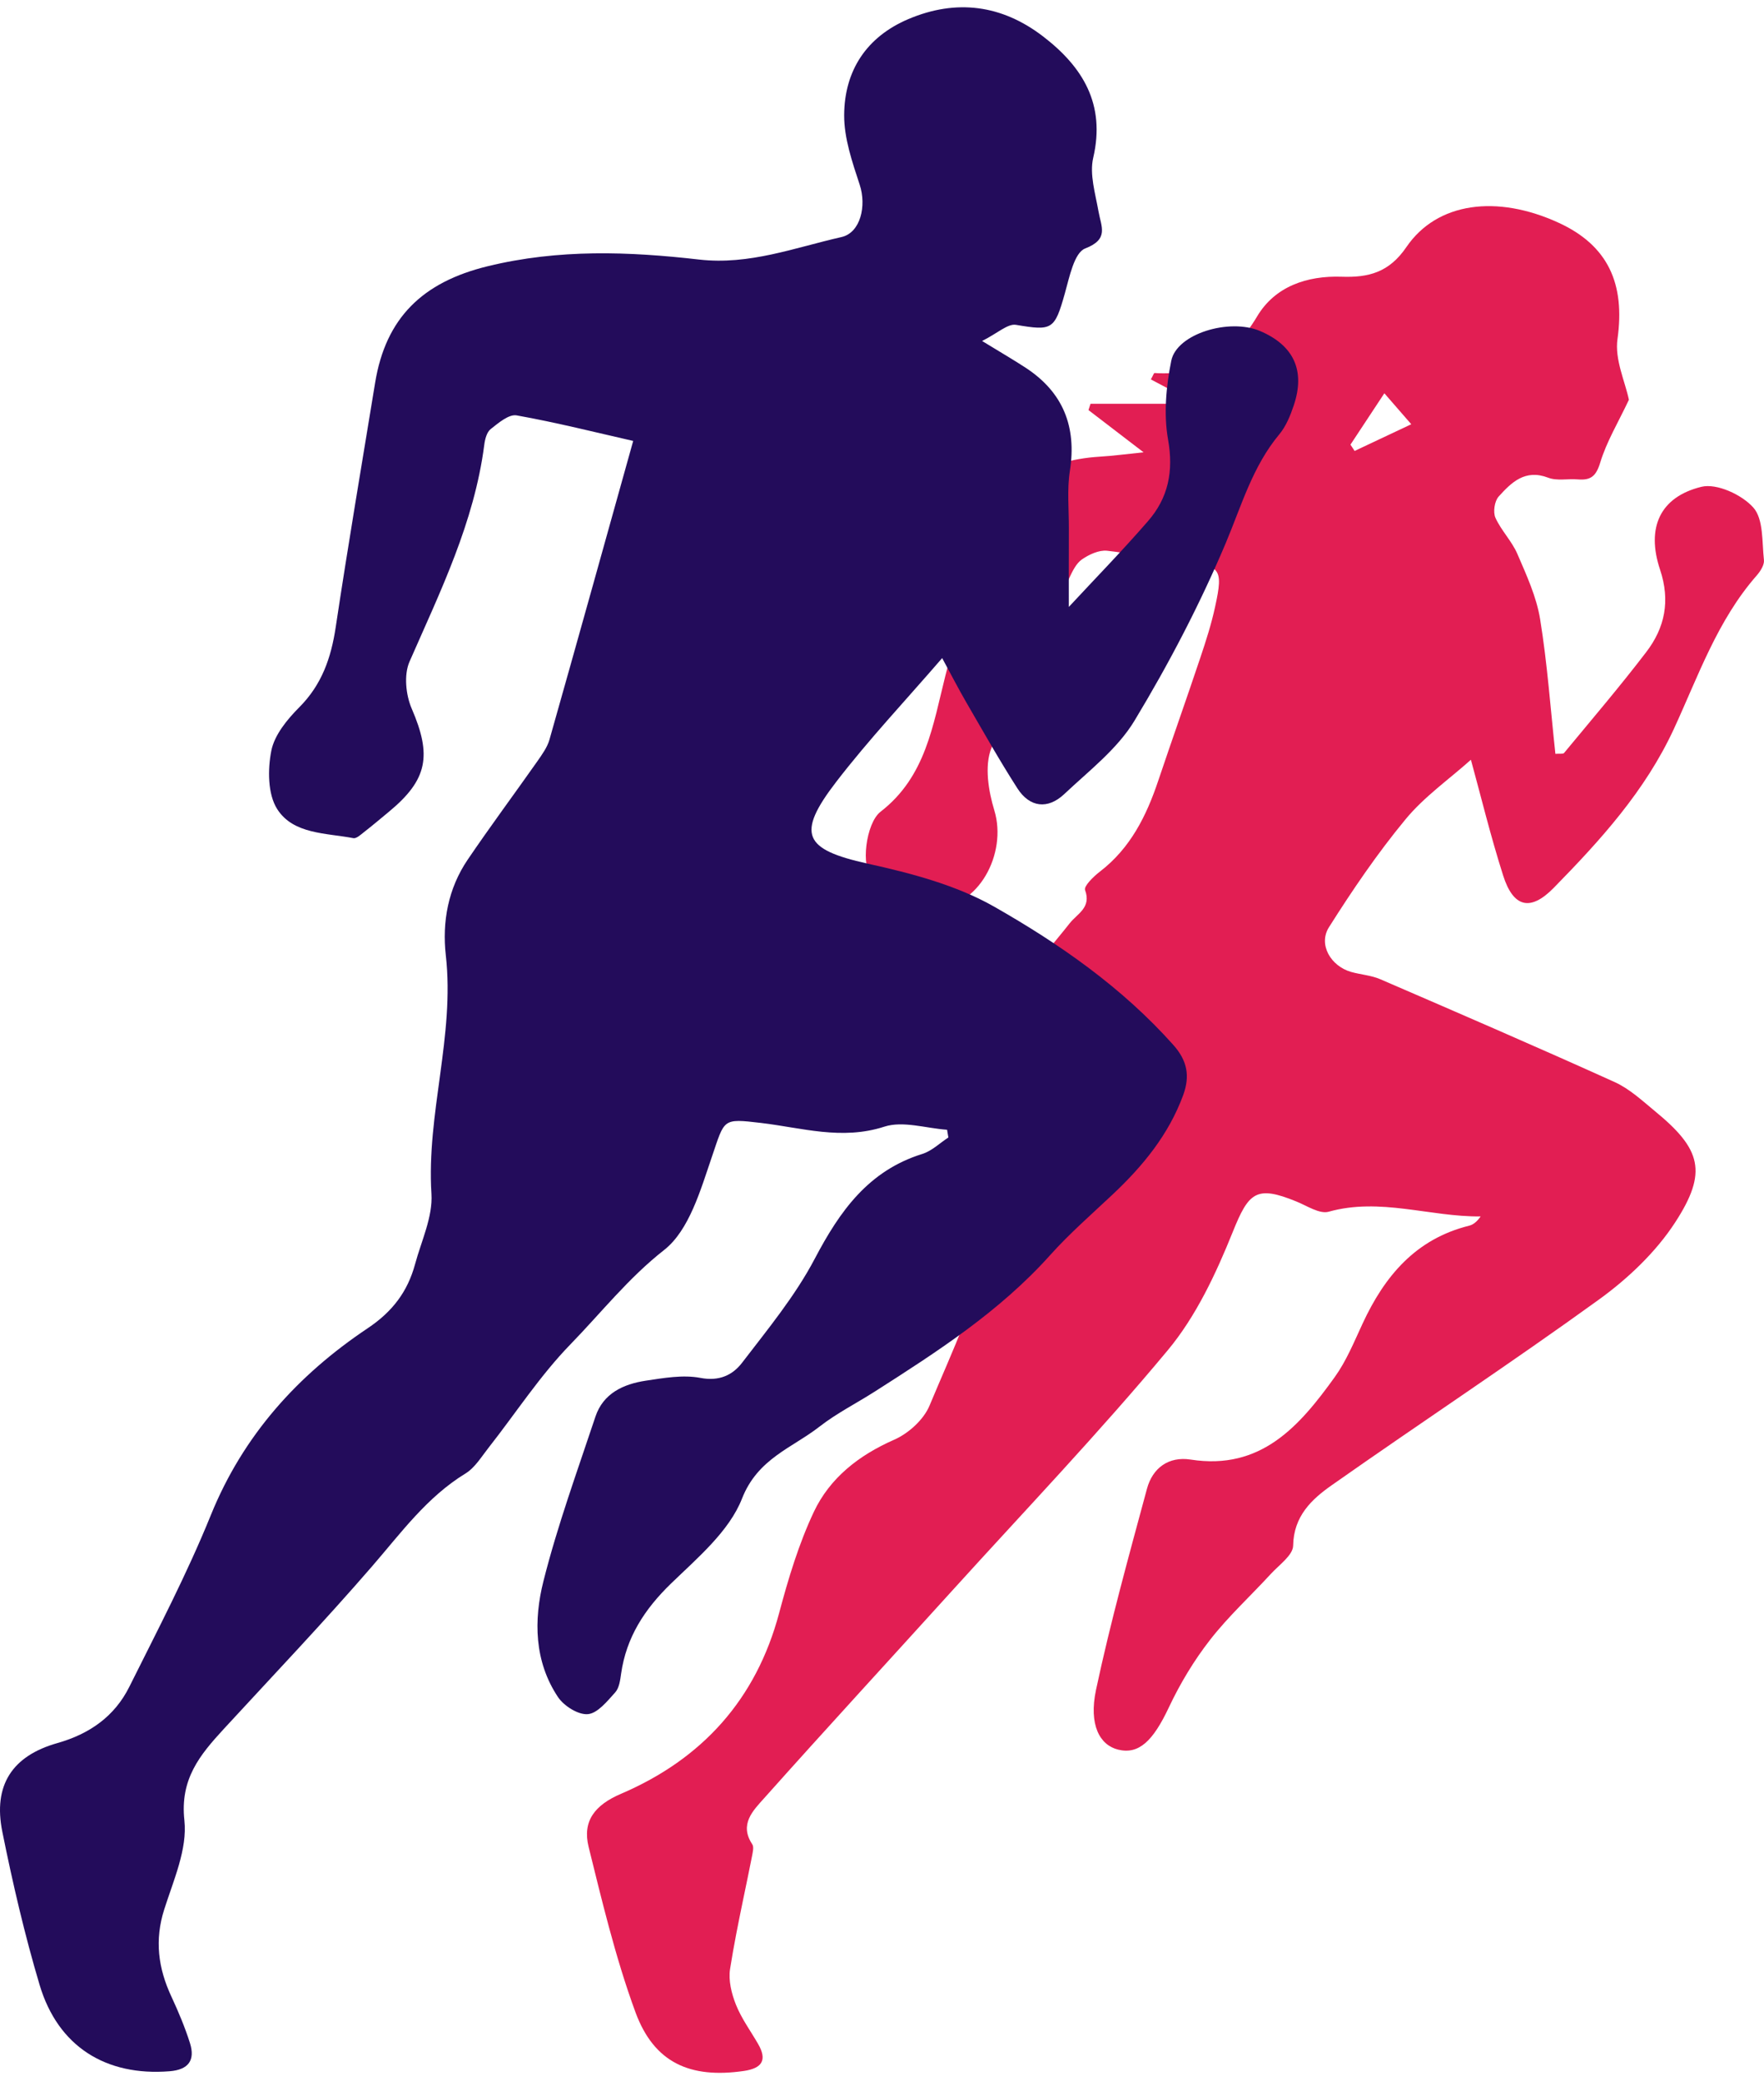
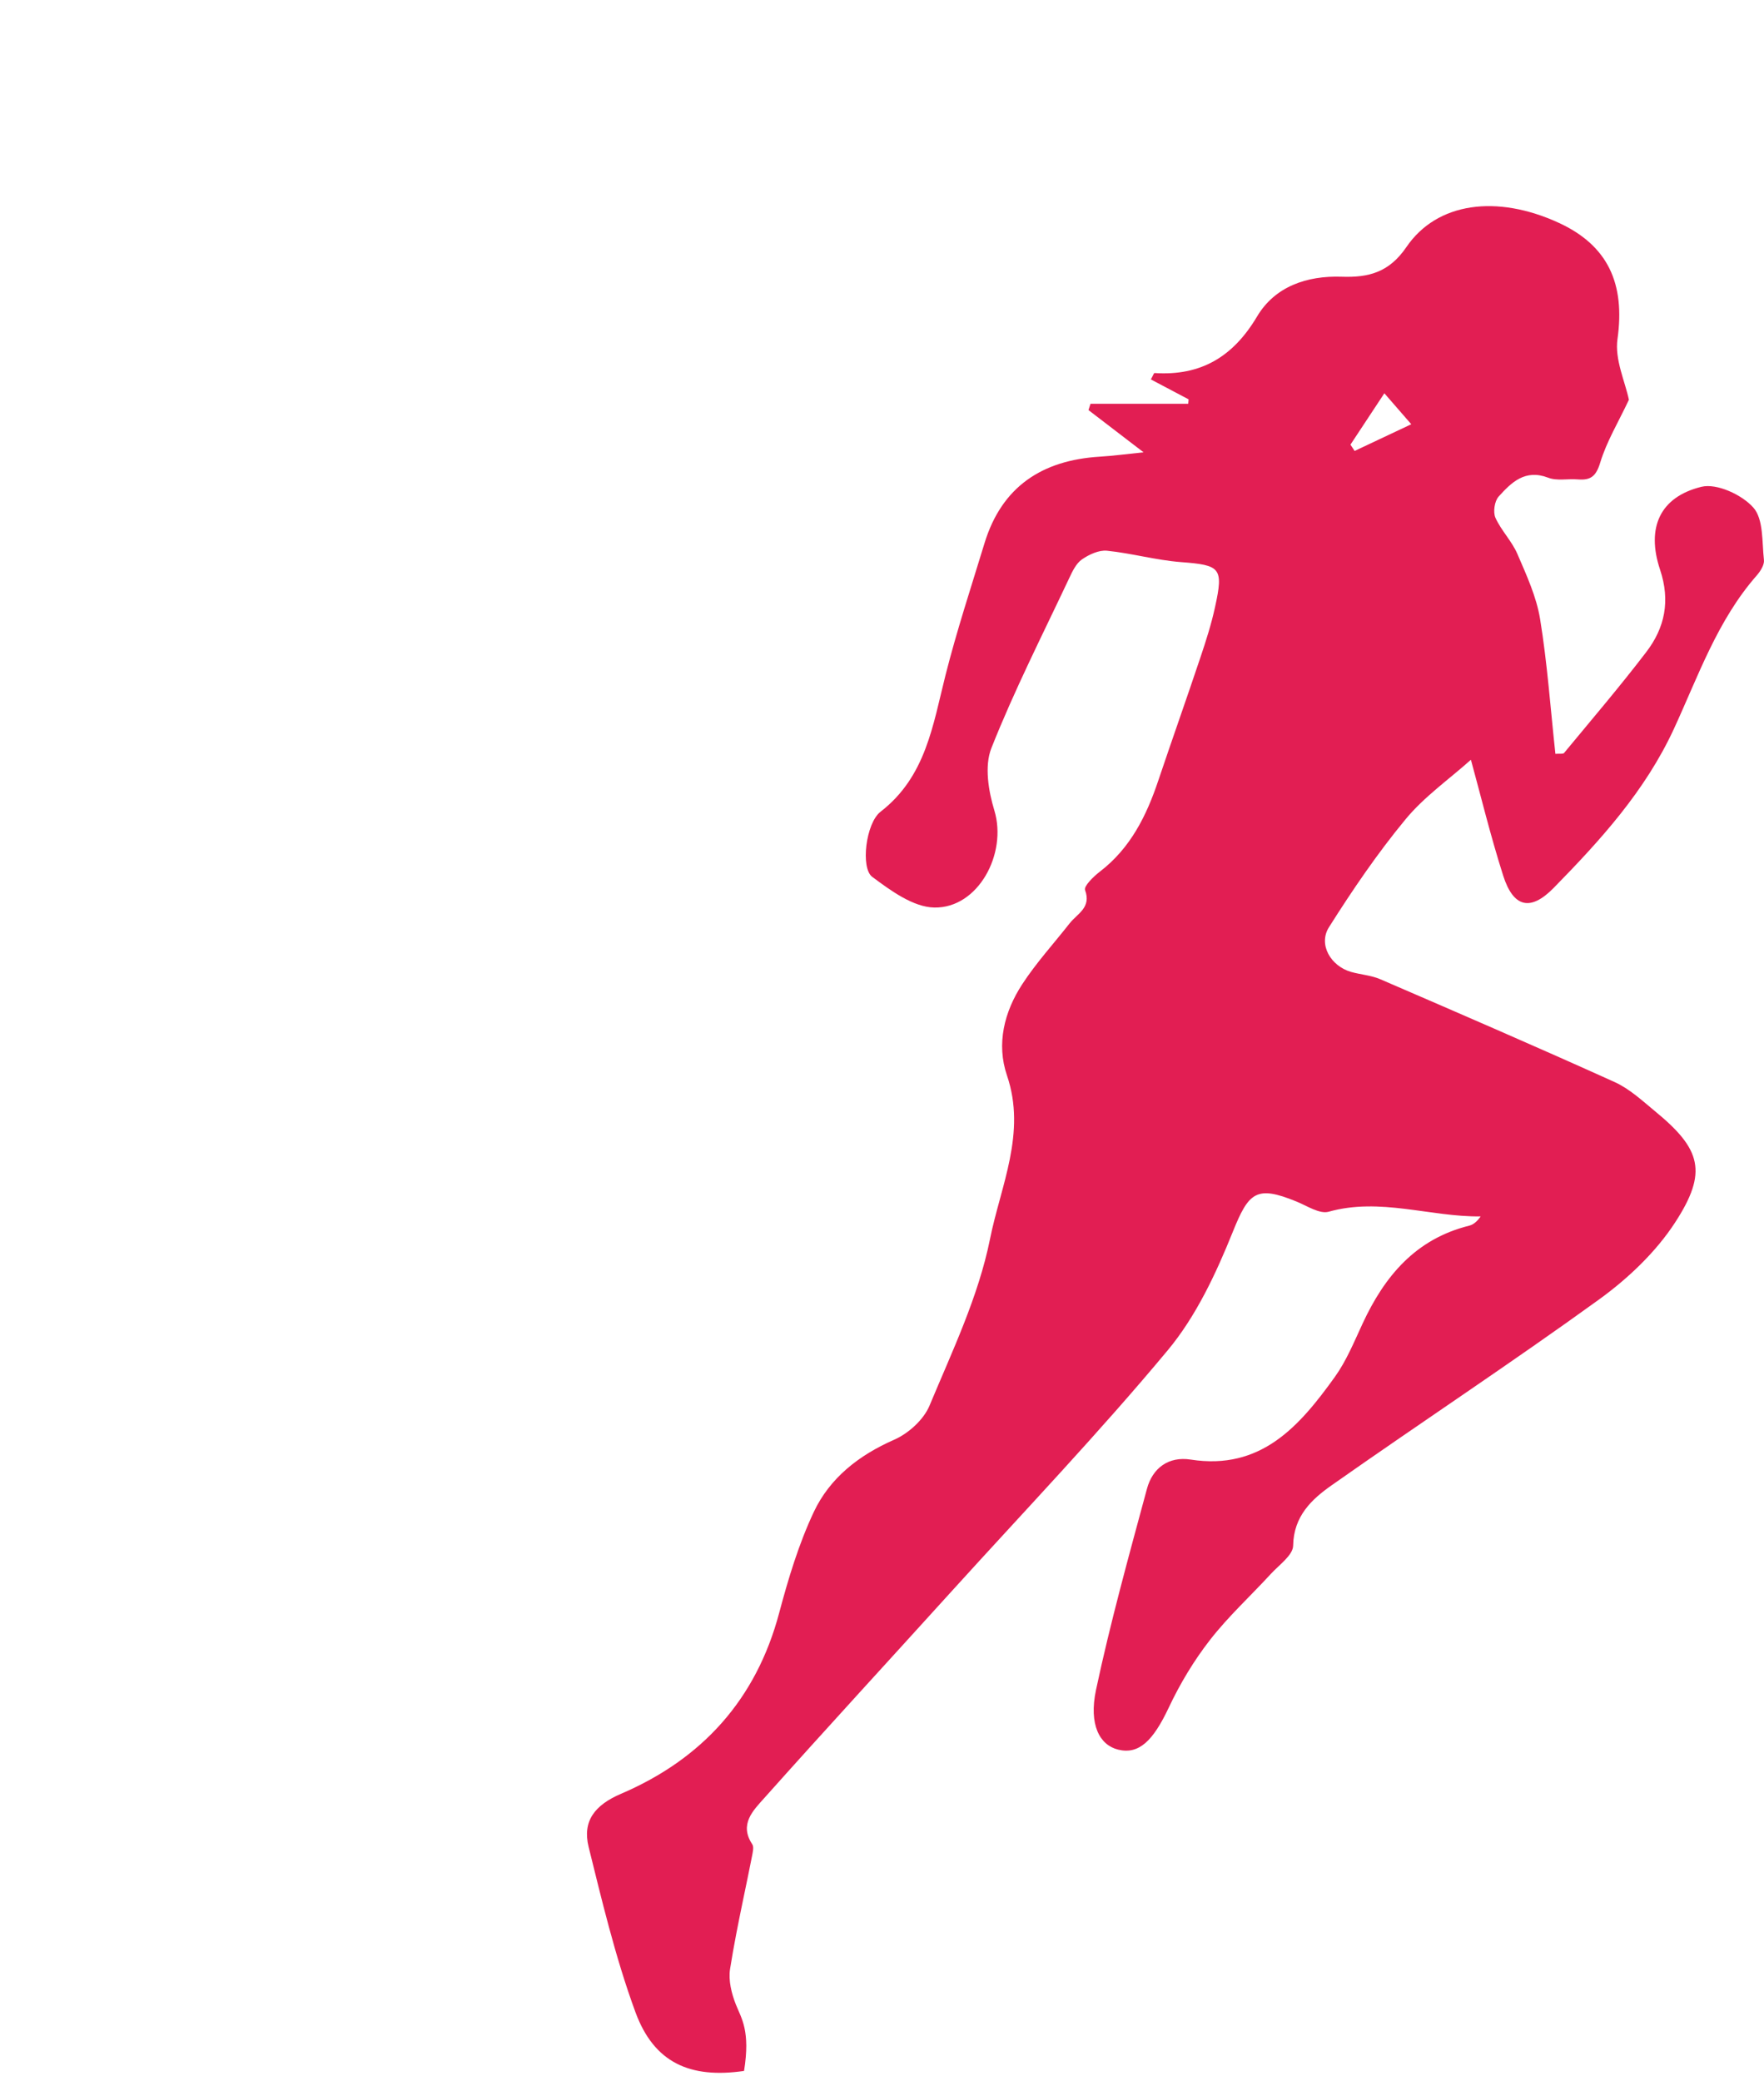
<svg xmlns="http://www.w3.org/2000/svg" width="195" height="230" viewBox="0 0 195 230" fill="none">
-   <path d="M155.366 90.572C157.43 88.067 160.191 86.136 162.6 83.979C163.674 87.882 164.76 92.364 166.156 96.75C167.284 100.317 169.173 100.773 171.753 98.142C176.927 92.862 181.859 87.436 185.033 80.581C187.725 74.75 189.843 68.574 194.19 63.615C194.599 63.149 195.055 62.437 194.993 61.895C194.771 59.906 194.959 57.387 193.823 56.106C192.565 54.684 189.781 53.398 188.084 53.808C183.511 54.928 181.958 58.316 183.511 62.97C184.662 66.426 184.042 69.386 181.981 72.078C179.075 75.882 175.954 79.534 172.9 83.228C172.789 83.366 172.417 83.285 171.94 83.328C171.397 78.315 171.049 73.337 170.25 68.434C169.849 65.96 168.743 63.567 167.738 61.23C167.127 59.812 165.945 58.638 165.31 57.228C165.034 56.601 165.21 55.393 165.666 54.888C167.077 53.328 168.584 51.825 171.134 52.8C172.109 53.18 173.325 52.896 174.429 52.991C175.84 53.106 176.433 52.65 176.892 51.144C177.595 48.82 178.895 46.675 180.066 44.189C179.648 42.189 178.482 39.731 178.803 37.482C179.66 31.38 177.783 27.136 172.283 24.616C165.489 21.503 158.863 22.329 155.464 27.316C153.547 30.123 151.281 30.692 148.302 30.588C144.474 30.458 140.937 31.662 138.965 34.978C136.311 39.444 132.747 41.57 127.623 41.233C127.551 41.233 127.467 41.504 127.222 41.94C128.617 42.678 130.006 43.412 131.394 44.142C131.379 44.303 131.36 44.471 131.352 44.632H120.55C120.474 44.864 120.401 45.098 120.324 45.328C122.264 46.815 124.202 48.298 126.415 49.996C124.504 50.191 123.043 50.389 121.575 50.478C115.212 50.868 110.746 53.774 108.83 60.048C107.35 64.9 105.764 69.719 104.521 74.628C103.122 80.161 102.353 85.846 97.341 89.723C95.701 90.993 95.123 95.955 96.416 96.919C98.458 98.441 100.95 100.272 103.283 100.314C108.139 100.402 111.359 94.354 109.925 89.601C109.264 87.429 108.808 84.661 109.592 82.692C112.131 76.284 115.274 70.112 118.215 63.864C118.563 63.122 118.972 62.27 119.603 61.834C120.39 61.29 121.477 60.786 122.368 60.874C125.109 61.154 127.808 61.922 130.55 62.132C134.905 62.465 135.273 62.747 134.32 67.083C133.912 68.972 133.318 70.826 132.702 72.659C131.18 77.208 129.575 81.721 128.046 86.267C126.738 90.178 124.96 93.757 121.584 96.346C120.884 96.885 119.794 97.948 119.948 98.38C120.663 100.329 119.103 100.976 118.254 102.047C116.492 104.291 114.549 106.418 112.997 108.8C111.008 111.85 110.129 115.387 111.314 118.871C113.487 125.245 110.611 131.099 109.438 136.961C108.164 143.296 105.273 149.337 102.754 155.368C102.104 156.932 100.417 158.454 98.83 159.146C94.927 160.863 91.737 163.364 89.963 167.119C88.297 170.656 87.145 174.486 86.132 178.287C83.585 187.869 77.598 194.439 68.665 198.27C65.744 199.516 64.36 201.294 65.071 204.158C65.797 207.091 66.513 210.035 67.3 212.956C68.164 216.161 69.112 219.334 70.252 222.435C72.313 228.021 76.301 229.777 82.25 228.909C84.231 228.614 84.847 227.723 83.795 225.911C82.965 224.477 81.96 223.108 81.352 221.582C80.867 220.363 80.504 218.894 80.706 217.633C81.112 215.055 81.628 212.497 82.155 209.943C82.484 208.361 82.816 206.777 83.126 205.195C83.207 204.752 83.363 204.158 83.157 203.853C81.685 201.639 83.268 200.113 84.472 198.763C91.348 191.055 98.345 183.457 105.284 175.795C113.268 166.989 121.489 158.378 129.094 149.243C132.222 145.485 134.425 140.766 136.275 136.17C138.038 131.788 138.868 130.989 143.311 132.808C144.485 133.283 145.869 134.219 146.879 133.937C152.572 132.342 158.043 134.514 163.675 134.457C163.282 135.022 162.872 135.367 162.402 135.482C156.49 136.951 153.053 141.06 150.621 146.314C149.688 148.321 148.836 150.421 147.559 152.198C143.662 157.624 139.406 162.549 131.618 161.333C129.174 160.958 127.408 162.266 126.788 164.568C124.796 171.947 122.746 179.32 121.159 186.783C120.337 190.664 121.577 192.897 123.603 193.394C125.901 193.957 127.465 192.431 129.208 188.733C130.446 186.106 131.976 183.555 133.762 181.265C135.781 178.665 138.247 176.409 140.483 173.973C141.397 172.976 142.93 171.908 142.949 170.849C143.003 167.579 145.006 165.713 147.236 164.153C157.033 157.262 167.047 150.667 176.747 143.651C179.955 141.33 183.034 138.416 185.175 135.124C188.8 129.553 188.054 127.021 182.969 122.842C181.546 121.668 180.139 120.353 178.495 119.608C169.899 115.719 161.235 111.975 152.574 108.235C151.572 107.804 150.422 107.731 149.354 107.432C147.113 106.79 145.699 104.404 146.908 102.492C149.508 98.375 152.269 94.319 155.366 90.572ZM153.033 43.471C153.982 44.565 154.773 45.478 156.008 46.893C153.771 47.953 151.756 48.901 149.745 49.845C149.588 49.616 149.439 49.383 149.285 49.149C150.438 47.41 151.584 45.67 153.033 43.471Z" fill="#E21E53" />
-   <path d="M143.019 44.806C142.642 45.931 142.166 47.11 141.424 48.002C138.461 51.558 137.248 55.878 135.497 60.037C132.645 66.794 129.217 73.362 125.423 79.643C123.535 82.783 120.378 85.198 117.642 87.779C115.831 89.484 113.831 89.263 112.469 87.141C110.481 84.046 108.675 80.833 106.826 77.649C105.917 76.082 105.092 74.47 104.151 72.742C100.085 77.449 96.043 81.741 92.46 86.394C87.957 92.237 88.893 93.898 95.882 95.454C100.69 96.517 105.686 97.819 109.906 100.222C117.156 104.349 124.051 109.161 129.7 115.497C131.256 117.242 131.567 118.942 130.791 121.058C129.185 125.421 126.344 128.878 123.016 132.012C120.667 134.222 118.219 136.355 116.07 138.753C110.509 144.955 103.619 149.403 96.691 153.823C94.67 155.113 92.498 156.21 90.615 157.672C87.564 160.058 83.765 161.206 82.025 165.647C80.607 169.264 77.107 172.199 74.161 175.051C71.253 177.876 69.237 180.971 68.661 184.992C68.561 185.712 68.451 186.581 68.002 187.074C67.127 188.043 66.064 189.378 64.984 189.472C63.92 189.566 62.343 188.569 61.684 187.588C59.052 183.645 58.986 179.07 60.078 174.756C61.629 168.609 63.816 162.617 65.821 156.59C66.685 154.004 68.917 152.99 71.381 152.614C73.375 152.315 75.49 151.939 77.418 152.303C79.512 152.708 80.995 151.988 82.036 150.626C84.879 146.915 87.907 143.243 90.067 139.133C92.836 133.867 95.998 129.403 101.964 127.547C103.01 127.22 103.885 126.35 104.838 125.73C104.788 125.447 104.744 125.165 104.694 124.877C102.368 124.716 99.821 123.869 97.761 124.534C93.047 126.062 88.633 124.656 84.12 124.123C79.828 123.619 80.127 123.675 78.703 127.845C77.446 131.523 76.189 135.993 73.413 138.169C69.454 141.276 66.457 145.103 63.063 148.592C59.695 152.054 57.026 156.186 54.024 160.002C53.227 161.01 52.512 162.222 51.466 162.865C47.184 165.484 44.333 169.438 41.131 173.133C35.819 179.27 30.22 185.157 24.721 191.127C22.096 193.985 19.88 196.649 20.384 201.218C20.727 204.381 19.181 207.831 18.157 211.05C17.071 214.45 17.487 217.563 18.949 220.697C19.724 222.364 20.444 224.076 20.998 225.826C21.596 227.726 20.842 228.778 18.749 228.944C11.705 229.509 6.409 226.214 4.377 219.396C2.721 213.836 1.403 208.159 0.257 202.471C-0.779 197.342 1.331 194.086 6.354 192.667C9.904 191.66 12.668 189.715 14.291 186.459C17.415 180.19 20.676 173.964 23.302 167.484C26.885 158.645 32.91 151.994 40.632 146.827C43.395 144.982 45.057 142.767 45.882 139.738C46.58 137.157 47.854 134.51 47.693 131.961C47.134 123.089 50.285 114.494 49.283 105.605C48.861 101.888 49.543 98.194 51.708 95.011C54.2 91.339 56.853 87.772 59.407 84.139C59.927 83.392 60.498 82.605 60.742 81.752C63.882 70.675 66.967 59.582 69.996 48.738C65.87 47.801 61.517 46.7 57.108 45.914C56.255 45.764 55.098 46.749 54.245 47.426C53.807 47.769 53.608 48.561 53.531 49.181C52.423 57.749 48.674 65.369 45.267 73.14C44.636 74.585 44.858 76.812 45.511 78.324C47.743 83.491 47.294 86.172 42.992 89.727C42.078 90.486 41.164 91.256 40.228 91.987C39.874 92.263 39.404 92.707 39.065 92.646C36.052 92.065 32.43 92.231 30.647 89.439C29.589 87.783 29.583 85.053 29.994 82.975C30.342 81.232 31.749 79.52 33.078 78.185C35.576 75.681 36.6 72.719 37.11 69.329C38.467 60.307 39.996 51.307 41.469 42.302C42.643 35.136 46.707 31.18 53.924 29.425C61.767 27.514 69.498 27.797 77.285 28.69C82.828 29.321 87.846 27.376 93.019 26.203C95.129 25.727 95.805 22.753 95.035 20.421C94.216 17.924 93.302 15.287 93.318 12.718C93.346 7.816 95.777 4.078 100.424 2.106C105.719 -0.136 110.753 0.534 115.294 4.017C119.68 7.379 122.229 11.499 120.85 17.436C120.423 19.27 121.087 21.397 121.431 23.357C121.724 25.052 122.632 26.436 119.957 27.466C118.745 27.937 118.218 30.64 117.714 32.428C116.579 36.461 116.324 36.583 112.314 35.907C111.395 35.752 110.265 36.843 108.565 37.69C110.747 39.025 112.076 39.795 113.361 40.637C117.52 43.345 119.037 47.173 118.268 52.063C117.947 54.112 118.163 56.255 118.157 58.354C118.146 61.267 118.151 64.186 118.151 67.088C121.075 63.937 124.089 60.852 126.907 57.6C129.139 55.036 129.749 52.107 129.123 48.59C128.625 45.782 128.907 42.703 129.478 39.872C130.087 36.882 135.897 35.143 139.292 36.588C143.013 38.171 144.314 40.952 143.019 44.806Z" fill="#230C5B" />
+   <path d="M155.366 90.572C157.43 88.067 160.191 86.136 162.6 83.979C163.674 87.882 164.76 92.364 166.156 96.75C167.284 100.317 169.173 100.773 171.753 98.142C176.927 92.862 181.859 87.436 185.033 80.581C187.725 74.75 189.843 68.574 194.19 63.615C194.599 63.149 195.055 62.437 194.993 61.895C194.771 59.906 194.959 57.387 193.823 56.106C192.565 54.684 189.781 53.398 188.084 53.808C183.511 54.928 181.958 58.316 183.511 62.97C184.662 66.426 184.042 69.386 181.981 72.078C179.075 75.882 175.954 79.534 172.9 83.228C172.789 83.366 172.417 83.285 171.94 83.328C171.397 78.315 171.049 73.337 170.25 68.434C169.849 65.96 168.743 63.567 167.738 61.23C167.127 59.812 165.945 58.638 165.31 57.228C165.034 56.601 165.21 55.393 165.666 54.888C167.077 53.328 168.584 51.825 171.134 52.8C172.109 53.18 173.325 52.896 174.429 52.991C175.84 53.106 176.433 52.65 176.892 51.144C177.595 48.82 178.895 46.675 180.066 44.189C179.648 42.189 178.482 39.731 178.803 37.482C179.66 31.38 177.783 27.136 172.283 24.616C165.489 21.503 158.863 22.329 155.464 27.316C153.547 30.123 151.281 30.692 148.302 30.588C144.474 30.458 140.937 31.662 138.965 34.978C136.311 39.444 132.747 41.57 127.623 41.233C127.551 41.233 127.467 41.504 127.222 41.94C128.617 42.678 130.006 43.412 131.394 44.142C131.379 44.303 131.36 44.471 131.352 44.632H120.55C120.474 44.864 120.401 45.098 120.324 45.328C122.264 46.815 124.202 48.298 126.415 49.996C124.504 50.191 123.043 50.389 121.575 50.478C115.212 50.868 110.746 53.774 108.83 60.048C107.35 64.9 105.764 69.719 104.521 74.628C103.122 80.161 102.353 85.846 97.341 89.723C95.701 90.993 95.123 95.955 96.416 96.919C98.458 98.441 100.95 100.272 103.283 100.314C108.139 100.402 111.359 94.354 109.925 89.601C109.264 87.429 108.808 84.661 109.592 82.692C112.131 76.284 115.274 70.112 118.215 63.864C118.563 63.122 118.972 62.27 119.603 61.834C120.39 61.29 121.477 60.786 122.368 60.874C125.109 61.154 127.808 61.922 130.55 62.132C134.905 62.465 135.273 62.747 134.32 67.083C133.912 68.972 133.318 70.826 132.702 72.659C131.18 77.208 129.575 81.721 128.046 86.267C126.738 90.178 124.96 93.757 121.584 96.346C120.884 96.885 119.794 97.948 119.948 98.38C120.663 100.329 119.103 100.976 118.254 102.047C116.492 104.291 114.549 106.418 112.997 108.8C111.008 111.85 110.129 115.387 111.314 118.871C113.487 125.245 110.611 131.099 109.438 136.961C108.164 143.296 105.273 149.337 102.754 155.368C102.104 156.932 100.417 158.454 98.83 159.146C94.927 160.863 91.737 163.364 89.963 167.119C88.297 170.656 87.145 174.486 86.132 178.287C83.585 187.869 77.598 194.439 68.665 198.27C65.744 199.516 64.36 201.294 65.071 204.158C65.797 207.091 66.513 210.035 67.3 212.956C68.164 216.161 69.112 219.334 70.252 222.435C72.313 228.021 76.301 229.777 82.25 228.909C82.965 224.477 81.96 223.108 81.352 221.582C80.867 220.363 80.504 218.894 80.706 217.633C81.112 215.055 81.628 212.497 82.155 209.943C82.484 208.361 82.816 206.777 83.126 205.195C83.207 204.752 83.363 204.158 83.157 203.853C81.685 201.639 83.268 200.113 84.472 198.763C91.348 191.055 98.345 183.457 105.284 175.795C113.268 166.989 121.489 158.378 129.094 149.243C132.222 145.485 134.425 140.766 136.275 136.17C138.038 131.788 138.868 130.989 143.311 132.808C144.485 133.283 145.869 134.219 146.879 133.937C152.572 132.342 158.043 134.514 163.675 134.457C163.282 135.022 162.872 135.367 162.402 135.482C156.49 136.951 153.053 141.06 150.621 146.314C149.688 148.321 148.836 150.421 147.559 152.198C143.662 157.624 139.406 162.549 131.618 161.333C129.174 160.958 127.408 162.266 126.788 164.568C124.796 171.947 122.746 179.32 121.159 186.783C120.337 190.664 121.577 192.897 123.603 193.394C125.901 193.957 127.465 192.431 129.208 188.733C130.446 186.106 131.976 183.555 133.762 181.265C135.781 178.665 138.247 176.409 140.483 173.973C141.397 172.976 142.93 171.908 142.949 170.849C143.003 167.579 145.006 165.713 147.236 164.153C157.033 157.262 167.047 150.667 176.747 143.651C179.955 141.33 183.034 138.416 185.175 135.124C188.8 129.553 188.054 127.021 182.969 122.842C181.546 121.668 180.139 120.353 178.495 119.608C169.899 115.719 161.235 111.975 152.574 108.235C151.572 107.804 150.422 107.731 149.354 107.432C147.113 106.79 145.699 104.404 146.908 102.492C149.508 98.375 152.269 94.319 155.366 90.572ZM153.033 43.471C153.982 44.565 154.773 45.478 156.008 46.893C153.771 47.953 151.756 48.901 149.745 49.845C149.588 49.616 149.439 49.383 149.285 49.149C150.438 47.41 151.584 45.67 153.033 43.471Z" fill="#E21E53" />
</svg>